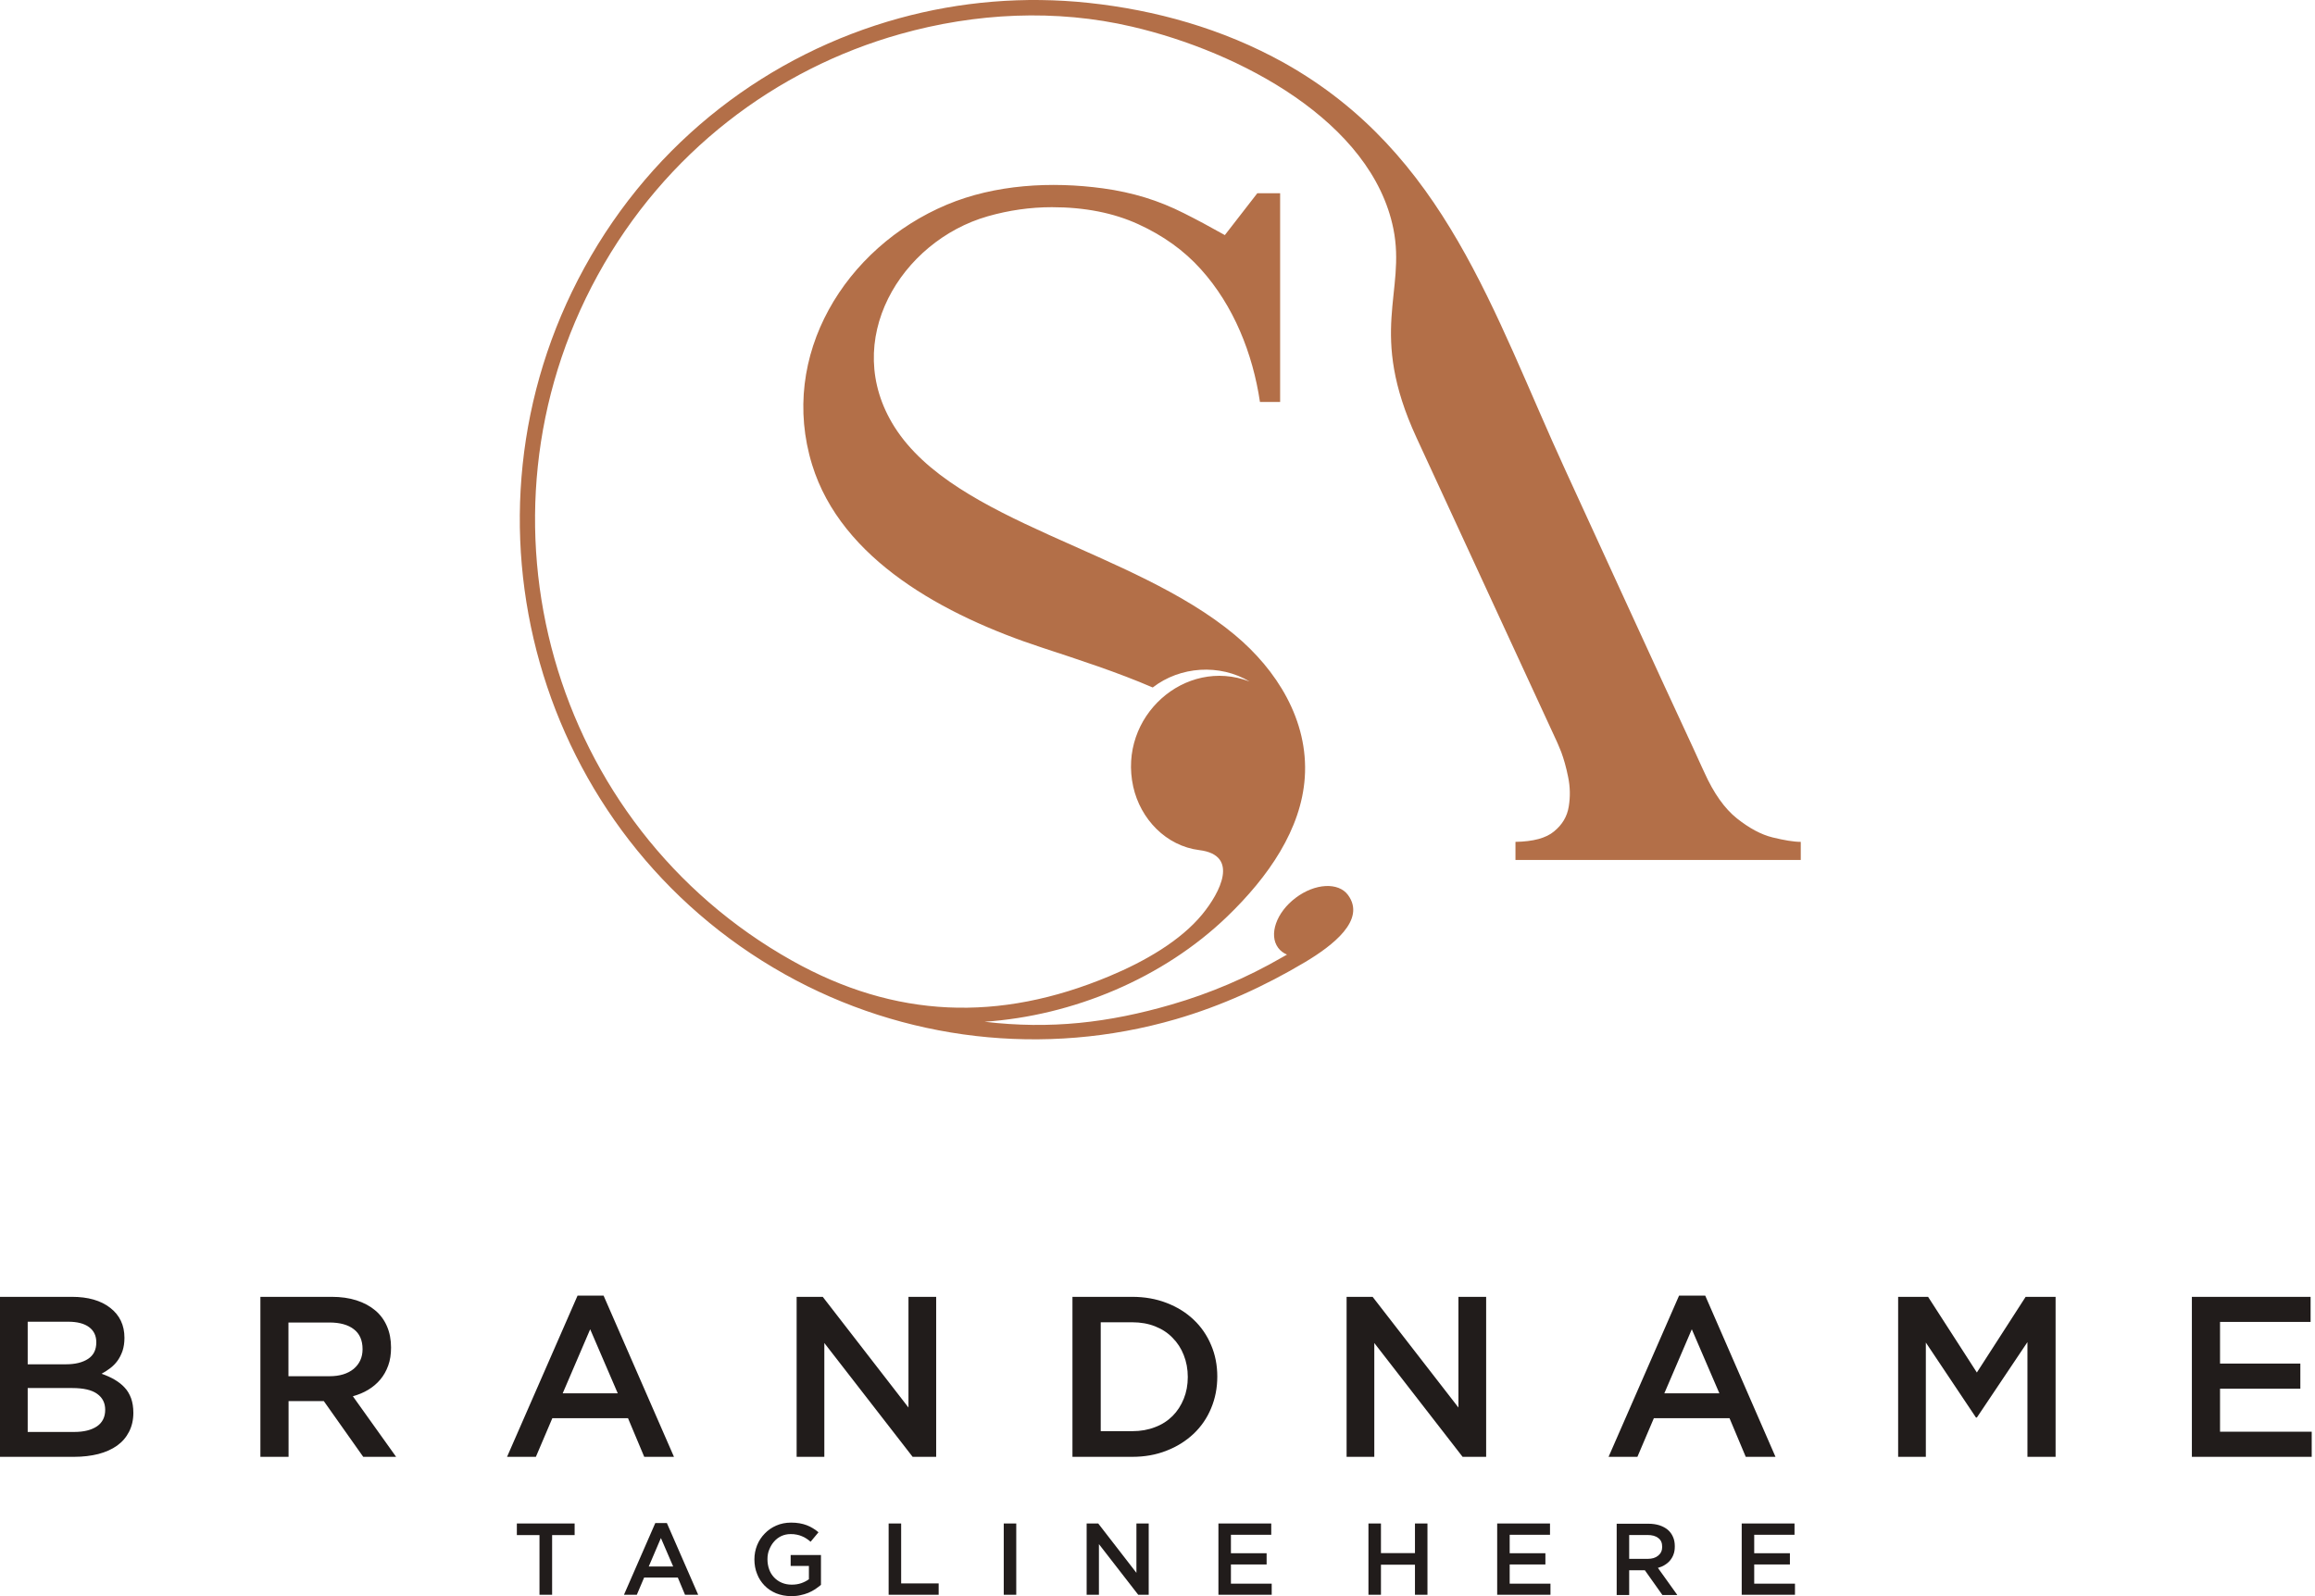
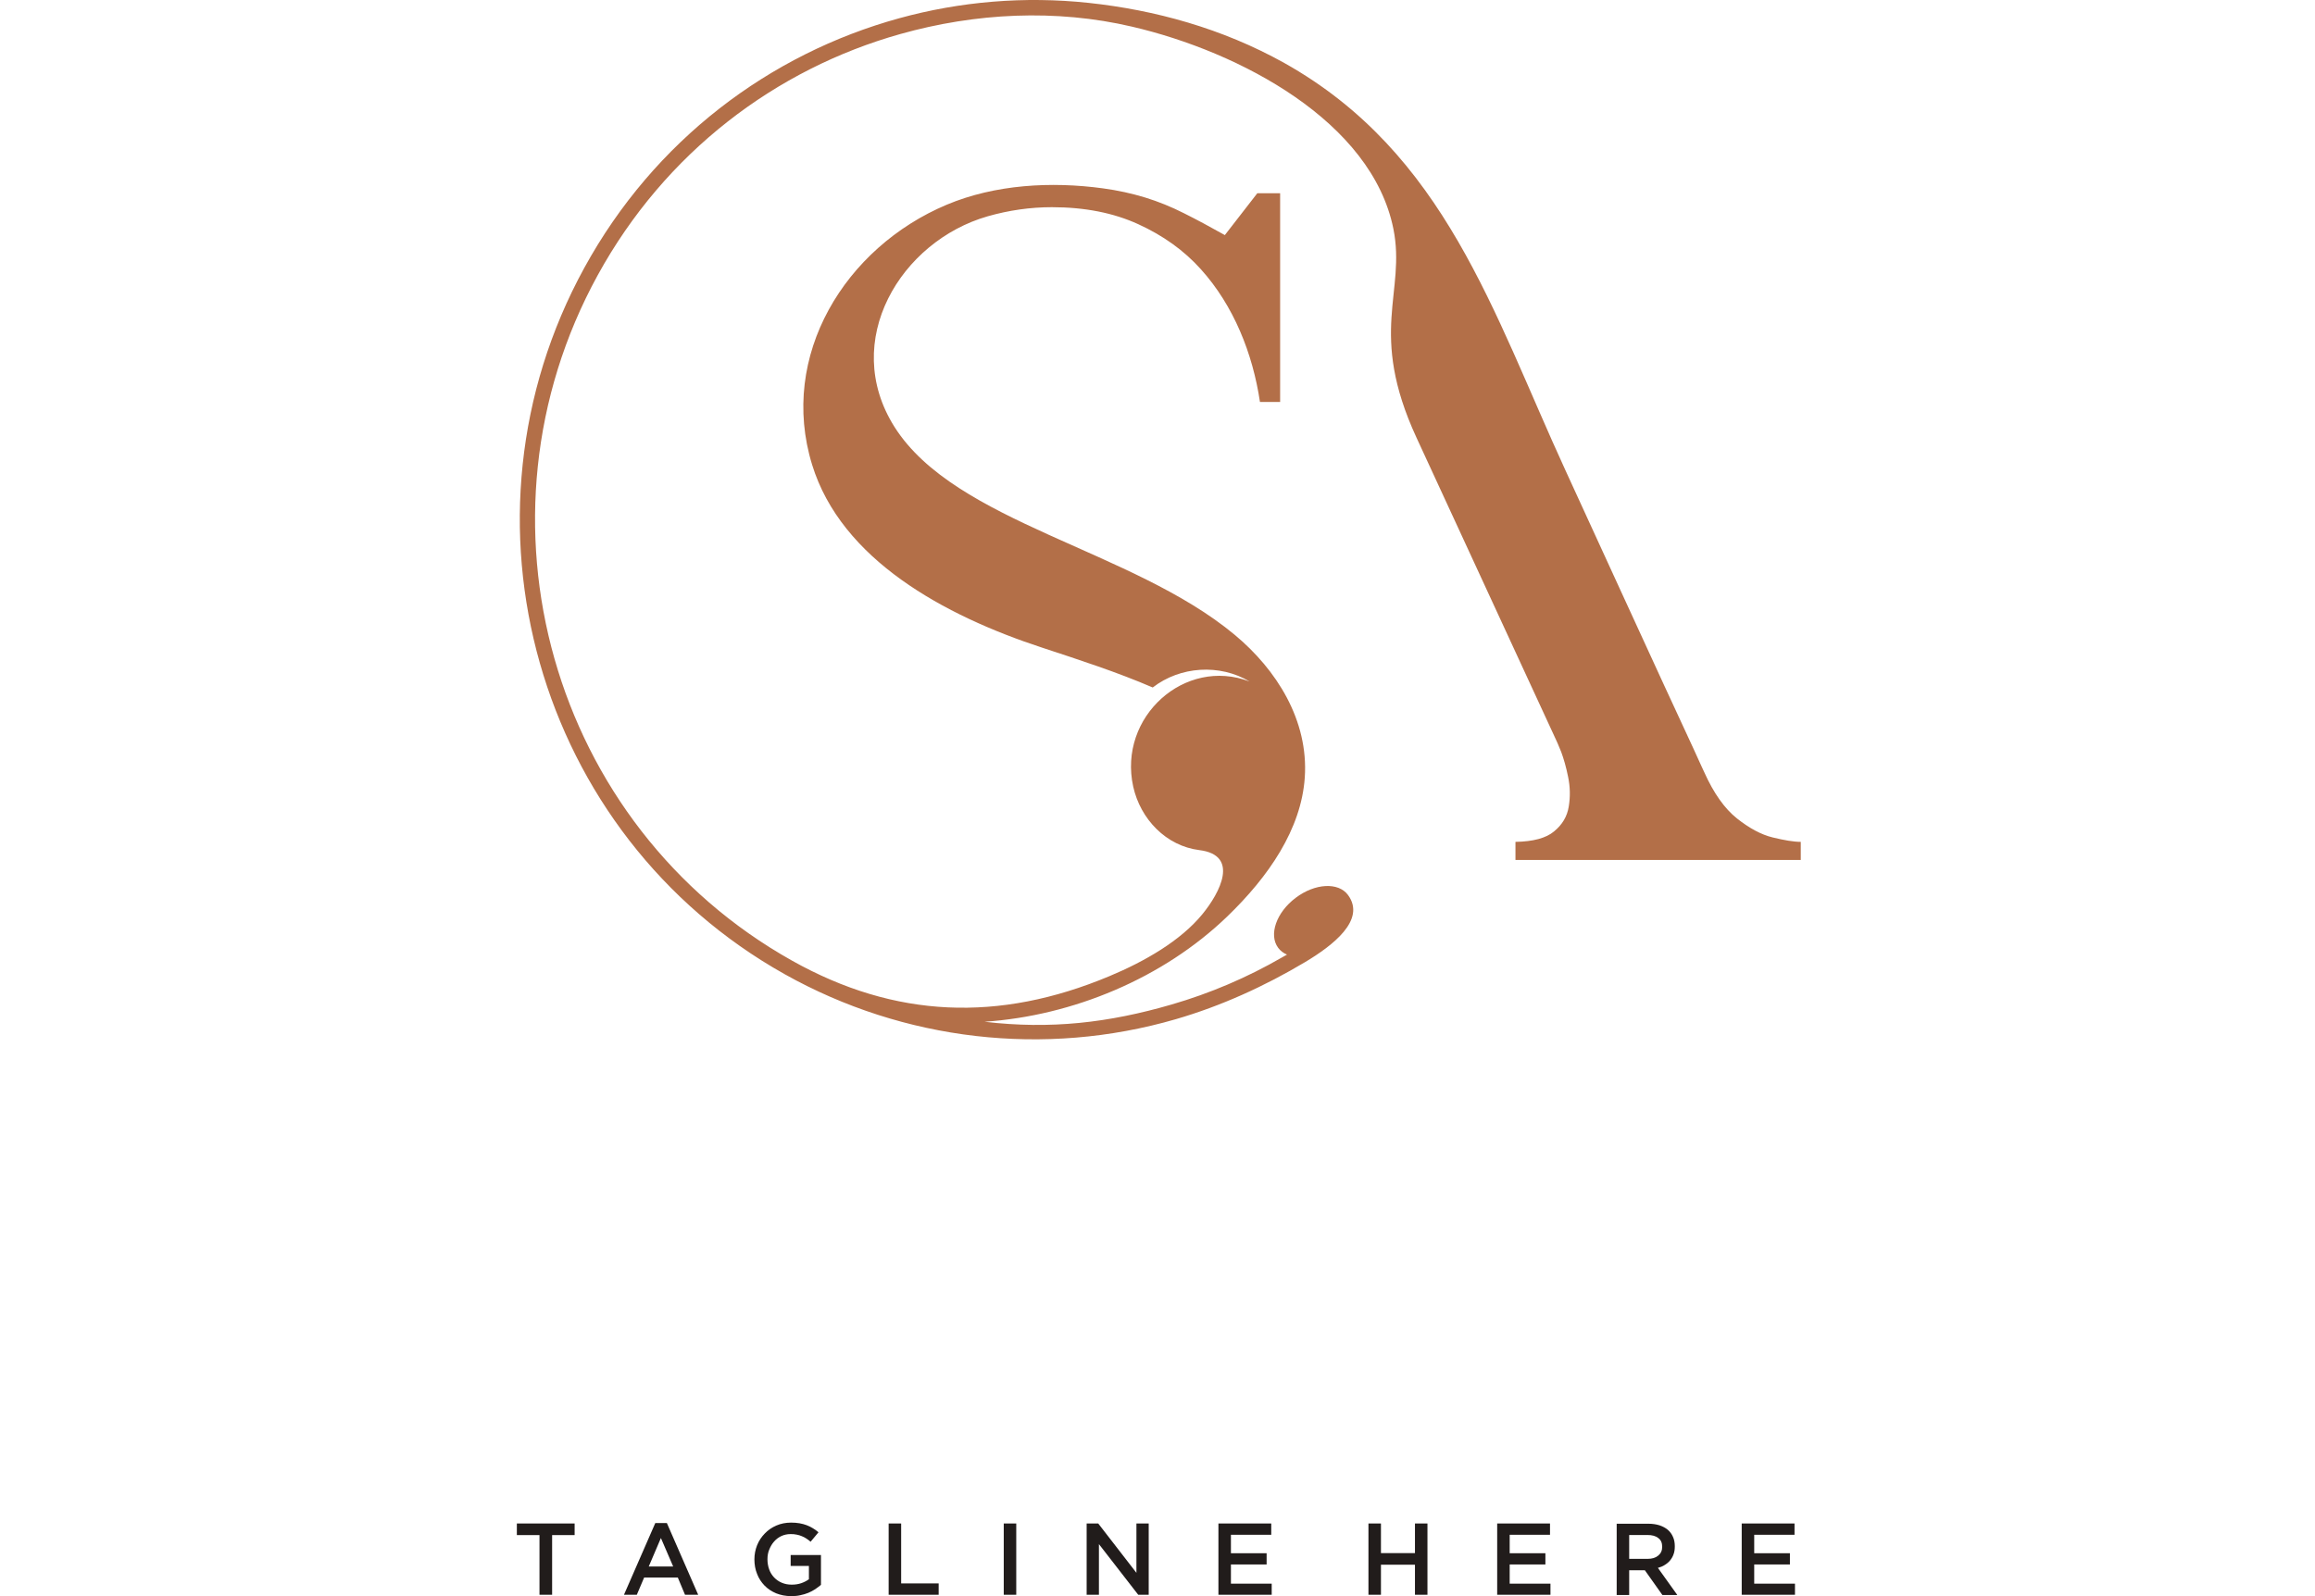
<svg xmlns="http://www.w3.org/2000/svg" width="145" height="100" viewBox="0 0 145 100" fill="none">
  <path fill-rule="evenodd" clip-rule="evenodd" d="M70.979 49.285C71.432 51.322 73.041 53.003 75.127 53.262C77.648 53.576 76.42 55.926 75.306 57.282C73.953 58.933 71.718 60.229 69.477 61.163C62.562 64.056 56.048 63.797 49.611 60.187C34.525 51.732 29.071 32.501 37.434 17.248C41.66 9.54 48.603 4.321 56.388 2.133C61.096 0.807 66.133 0.554 70.901 1.669C77.678 3.248 85.915 7.617 87.274 14.331C88.079 18.326 85.671 20.809 88.723 27.421L97.514 46.464C97.526 46.477 97.615 46.7 97.788 47.115C97.943 47.537 98.092 48.043 98.218 48.67C98.349 49.297 98.361 49.906 98.259 50.532C98.158 51.159 97.854 51.665 97.341 52.087C96.841 52.509 96.03 52.726 94.921 52.744V53.877H112.791V52.744C112.344 52.744 111.754 52.642 111.032 52.467C110.311 52.292 109.566 51.888 108.791 51.274C108.028 50.665 107.337 49.701 106.747 48.381C106.735 48.369 106.514 47.875 106.073 46.91C105.626 45.934 105.006 44.596 104.202 42.867C103.409 41.149 102.491 39.142 101.442 36.858C100.393 34.574 99.255 32.103 98.045 29.451C93.515 19.598 90.523 9.6 80.444 3.947C76.558 1.778 72.344 0.626 68.183 0.18C64.172 -0.247 60.149 0.09 56.316 1.145C48.216 3.375 40.986 8.774 36.599 16.778C27.98 32.501 33.601 52.322 49.152 61.037C56.602 65.213 65.43 66.237 73.637 63.857C76.48 63.031 79.21 61.79 81.755 60.271C83.454 59.253 85.588 57.638 84.431 56.071C83.829 55.257 82.363 55.336 81.153 56.252C79.943 57.162 79.454 58.566 80.056 59.379C80.199 59.572 80.384 59.711 80.611 59.807L80.301 59.982C78.113 61.248 75.789 62.236 73.381 62.935C69.441 64.08 65.805 64.502 61.669 64.014C67.194 63.64 72.85 61.296 76.873 57.415C79.454 54.926 81.505 51.955 81.725 48.712C81.969 45.127 79.961 41.957 77.332 39.769C70.913 34.423 59.845 32.772 56.03 26.752C52.609 21.346 56.435 15.108 61.859 13.553C63.188 13.174 64.529 12.981 65.882 12.981C67.939 12.981 69.745 13.336 71.3 14.048C72.856 14.759 74.161 15.693 75.21 16.862C77.273 19.146 78.465 22.147 78.918 25.185H80.181V12.107H78.751L76.718 14.729C75.818 14.222 74.966 13.764 74.161 13.361C73.363 12.957 72.546 12.625 71.718 12.372C70.889 12.119 70.013 11.926 69.083 11.8C65.853 11.36 62.33 11.553 59.302 12.824C52.937 15.5 48.758 22.274 50.868 29.12C52.698 35.056 59.129 38.564 65.275 40.577C67.617 41.348 69.995 42.119 72.201 43.072C73.923 41.74 76.391 41.577 78.268 42.698C74.227 41.143 70.013 44.904 70.979 49.285Z" fill="#B36F48" />
-   <path d="M4.501 81.249H0V91.273H4.642C5.199 91.273 5.707 91.21 6.159 91.097C6.617 90.977 7.012 90.801 7.337 90.568C7.661 90.335 7.908 90.046 8.084 89.7C8.261 89.355 8.353 88.96 8.353 88.515C8.353 88.169 8.303 87.866 8.211 87.605C8.113 87.344 7.979 87.111 7.802 86.928C7.626 86.737 7.414 86.575 7.174 86.434C6.935 86.293 6.659 86.173 6.363 86.067C6.547 85.969 6.723 85.856 6.899 85.722C7.076 85.588 7.231 85.432 7.358 85.256C7.485 85.08 7.591 84.875 7.675 84.635C7.753 84.395 7.795 84.127 7.795 83.817C7.795 83.027 7.499 82.399 6.906 81.94C6.314 81.475 5.51 81.249 4.501 81.249ZM4.141 85.475H1.735V82.808H4.268C4.839 82.808 5.277 82.921 5.58 83.147C5.883 83.372 6.032 83.69 6.032 84.099C6.032 84.565 5.862 84.91 5.517 85.136C5.171 85.362 4.712 85.475 4.141 85.475ZM4.656 89.714H1.735V86.963H4.529C5.227 86.963 5.749 87.083 6.081 87.323C6.42 87.563 6.589 87.894 6.589 88.325C6.589 88.783 6.413 89.129 6.074 89.362C5.728 89.594 5.256 89.714 4.656 89.714ZM24.811 91.273L22.102 87.478C22.455 87.379 22.779 87.245 23.068 87.069C23.358 86.893 23.611 86.681 23.823 86.427C24.035 86.173 24.197 85.884 24.317 85.552C24.437 85.221 24.493 84.847 24.493 84.424C24.493 83.937 24.409 83.492 24.239 83.097C24.07 82.702 23.823 82.364 23.499 82.096C23.181 81.828 22.786 81.616 22.328 81.468C21.862 81.32 21.347 81.249 20.776 81.249H16.31V91.273H18.074V87.781H20.282L22.751 91.273H24.811ZM22.709 84.529C22.709 85.044 22.518 85.454 22.151 85.764C21.777 86.067 21.276 86.222 20.649 86.222H18.067V82.857H20.634C21.291 82.857 21.806 82.999 22.165 83.281C22.525 83.556 22.709 83.972 22.709 84.529ZM37.805 81.171H36.176L31.759 91.273H33.565L34.595 88.854H39.336L40.352 91.273H42.214L37.805 81.171ZM38.694 87.295H35.244L36.966 83.281L38.694 87.295ZM56.902 88.184L51.533 81.249H49.897V91.273H51.632V84.141L57.163 91.273H58.637V81.249H56.902V88.184ZM76.245 86.244C76.245 85.538 76.118 84.875 75.857 84.268C75.603 83.662 75.237 83.126 74.764 82.681C74.291 82.23 73.727 81.884 73.071 81.63C72.415 81.376 71.695 81.249 70.912 81.249H67.173V91.273H70.912C71.695 91.273 72.415 91.147 73.071 90.885C73.727 90.632 74.291 90.272 74.764 89.827C75.237 89.376 75.603 88.847 75.857 88.233C76.118 87.612 76.245 86.949 76.245 86.244ZM74.397 86.272C74.397 86.766 74.312 87.224 74.143 87.64C73.974 88.057 73.741 88.416 73.445 88.713C73.141 89.016 72.782 89.249 72.351 89.411C71.921 89.58 71.448 89.665 70.919 89.665H68.944V82.843H70.919C71.448 82.843 71.921 82.928 72.351 83.097C72.782 83.267 73.148 83.506 73.445 83.817C73.748 84.12 73.981 84.48 74.143 84.896C74.312 85.32 74.397 85.778 74.397 86.272ZM91.349 88.184L85.974 81.249H84.344V91.273H86.079V84.141L91.61 91.273H93.085V81.249H91.349V88.184ZM106.806 81.171H105.169L100.753 91.273H102.559L103.589 88.854H108.329L109.345 91.273H111.208L106.806 81.171ZM107.694 87.295H104.245L105.966 83.281L107.694 87.295ZM126.989 84.085V91.273H128.752V81.249H126.876L123.821 85.99L120.766 81.249H118.89V91.273H120.625V84.113L123.765 88.811H123.821L126.989 84.085ZM144.724 81.249H137.288V91.273H144.794V89.7H139.052V87.005H144.082V85.432H139.052V82.822H144.724V81.249Z" fill="#211C1B" />
  <path d="M34.575 96.177H35.992V95.45H32.373V96.177H33.791V99.915H34.582V96.177H34.575ZM41.77 95.422H41.044L39.082 99.915H39.887L40.345 98.836H42.455L42.906 99.915H43.731L41.77 95.422ZM42.165 98.145H40.634L41.396 96.36L42.165 98.145ZM51.421 99.295V97.425H49.523V98.109H50.666V98.942C50.532 99.041 50.37 99.125 50.186 99.189C50.003 99.252 49.805 99.281 49.587 99.281C49.354 99.281 49.149 99.238 48.966 99.161C48.782 99.083 48.62 98.97 48.486 98.829C48.352 98.688 48.246 98.519 48.176 98.321C48.105 98.124 48.07 97.912 48.07 97.686C48.07 97.468 48.105 97.263 48.183 97.08C48.26 96.889 48.359 96.72 48.486 96.579C48.613 96.431 48.768 96.318 48.945 96.233C49.121 96.155 49.312 96.113 49.516 96.113C49.657 96.113 49.784 96.12 49.904 96.148C50.024 96.17 50.13 96.205 50.228 96.247C50.327 96.282 50.419 96.339 50.511 96.395C50.602 96.452 50.687 96.522 50.772 96.593L51.266 96C51.153 95.901 51.033 95.817 50.913 95.746C50.793 95.669 50.666 95.612 50.525 95.556C50.391 95.506 50.243 95.464 50.08 95.436C49.918 95.408 49.742 95.394 49.551 95.394C49.213 95.394 48.902 95.457 48.627 95.577C48.345 95.697 48.105 95.866 47.901 96.078C47.696 96.29 47.534 96.529 47.421 96.811C47.308 97.094 47.252 97.39 47.252 97.7C47.252 98.025 47.308 98.335 47.421 98.61C47.527 98.893 47.689 99.132 47.886 99.337C48.084 99.542 48.331 99.704 48.613 99.824C48.895 99.937 49.213 100 49.558 100C49.756 100 49.939 99.986 50.123 99.944C50.299 99.909 50.468 99.859 50.624 99.796C50.779 99.732 50.92 99.654 51.054 99.57C51.188 99.478 51.308 99.386 51.421 99.295ZM55.66 99.915H58.793V99.203H56.444V95.45H55.66V99.915ZM62.87 95.45V99.915H63.653V95.45H62.87ZM71.18 98.54L68.789 95.45H68.062V99.915H68.831V96.741L71.293 99.915H71.949V95.45H71.18V98.54ZM79.625 95.45H76.316V99.915H79.653V99.217H77.099V98.018H79.335V97.312H77.099V96.155H79.625V95.45ZM88.626 98.032V99.915H89.409V95.45H88.626V97.305H86.496V95.45H85.713V99.915H86.496V98.032H88.626ZM97.085 95.45H93.776V99.915H97.113V99.217H94.559V98.018H96.796V97.312H94.559V96.155H97.085V95.45ZM105.049 99.915L103.843 98.23C103.998 98.187 104.146 98.131 104.273 98.046C104.4 97.969 104.513 97.877 104.605 97.764C104.697 97.651 104.774 97.524 104.824 97.376C104.88 97.228 104.901 97.066 104.901 96.875C104.901 96.656 104.866 96.459 104.788 96.29C104.711 96.113 104.605 95.965 104.464 95.845C104.323 95.725 104.146 95.633 103.942 95.563C103.737 95.499 103.504 95.464 103.25 95.464H101.261V99.93H102.044V98.378H103.025L104.125 99.93H105.049V99.915ZM104.111 96.91C104.111 97.143 104.033 97.319 103.864 97.46C103.695 97.602 103.476 97.665 103.194 97.665H102.044V96.17H103.187C103.483 96.17 103.709 96.233 103.864 96.36C104.033 96.48 104.111 96.663 104.111 96.91ZM112.4 95.45H109.092V99.915H112.428V99.217H109.875V98.018H112.111V97.312H109.875V96.155H112.4V95.45Z" fill="#211C1B" />
</svg>